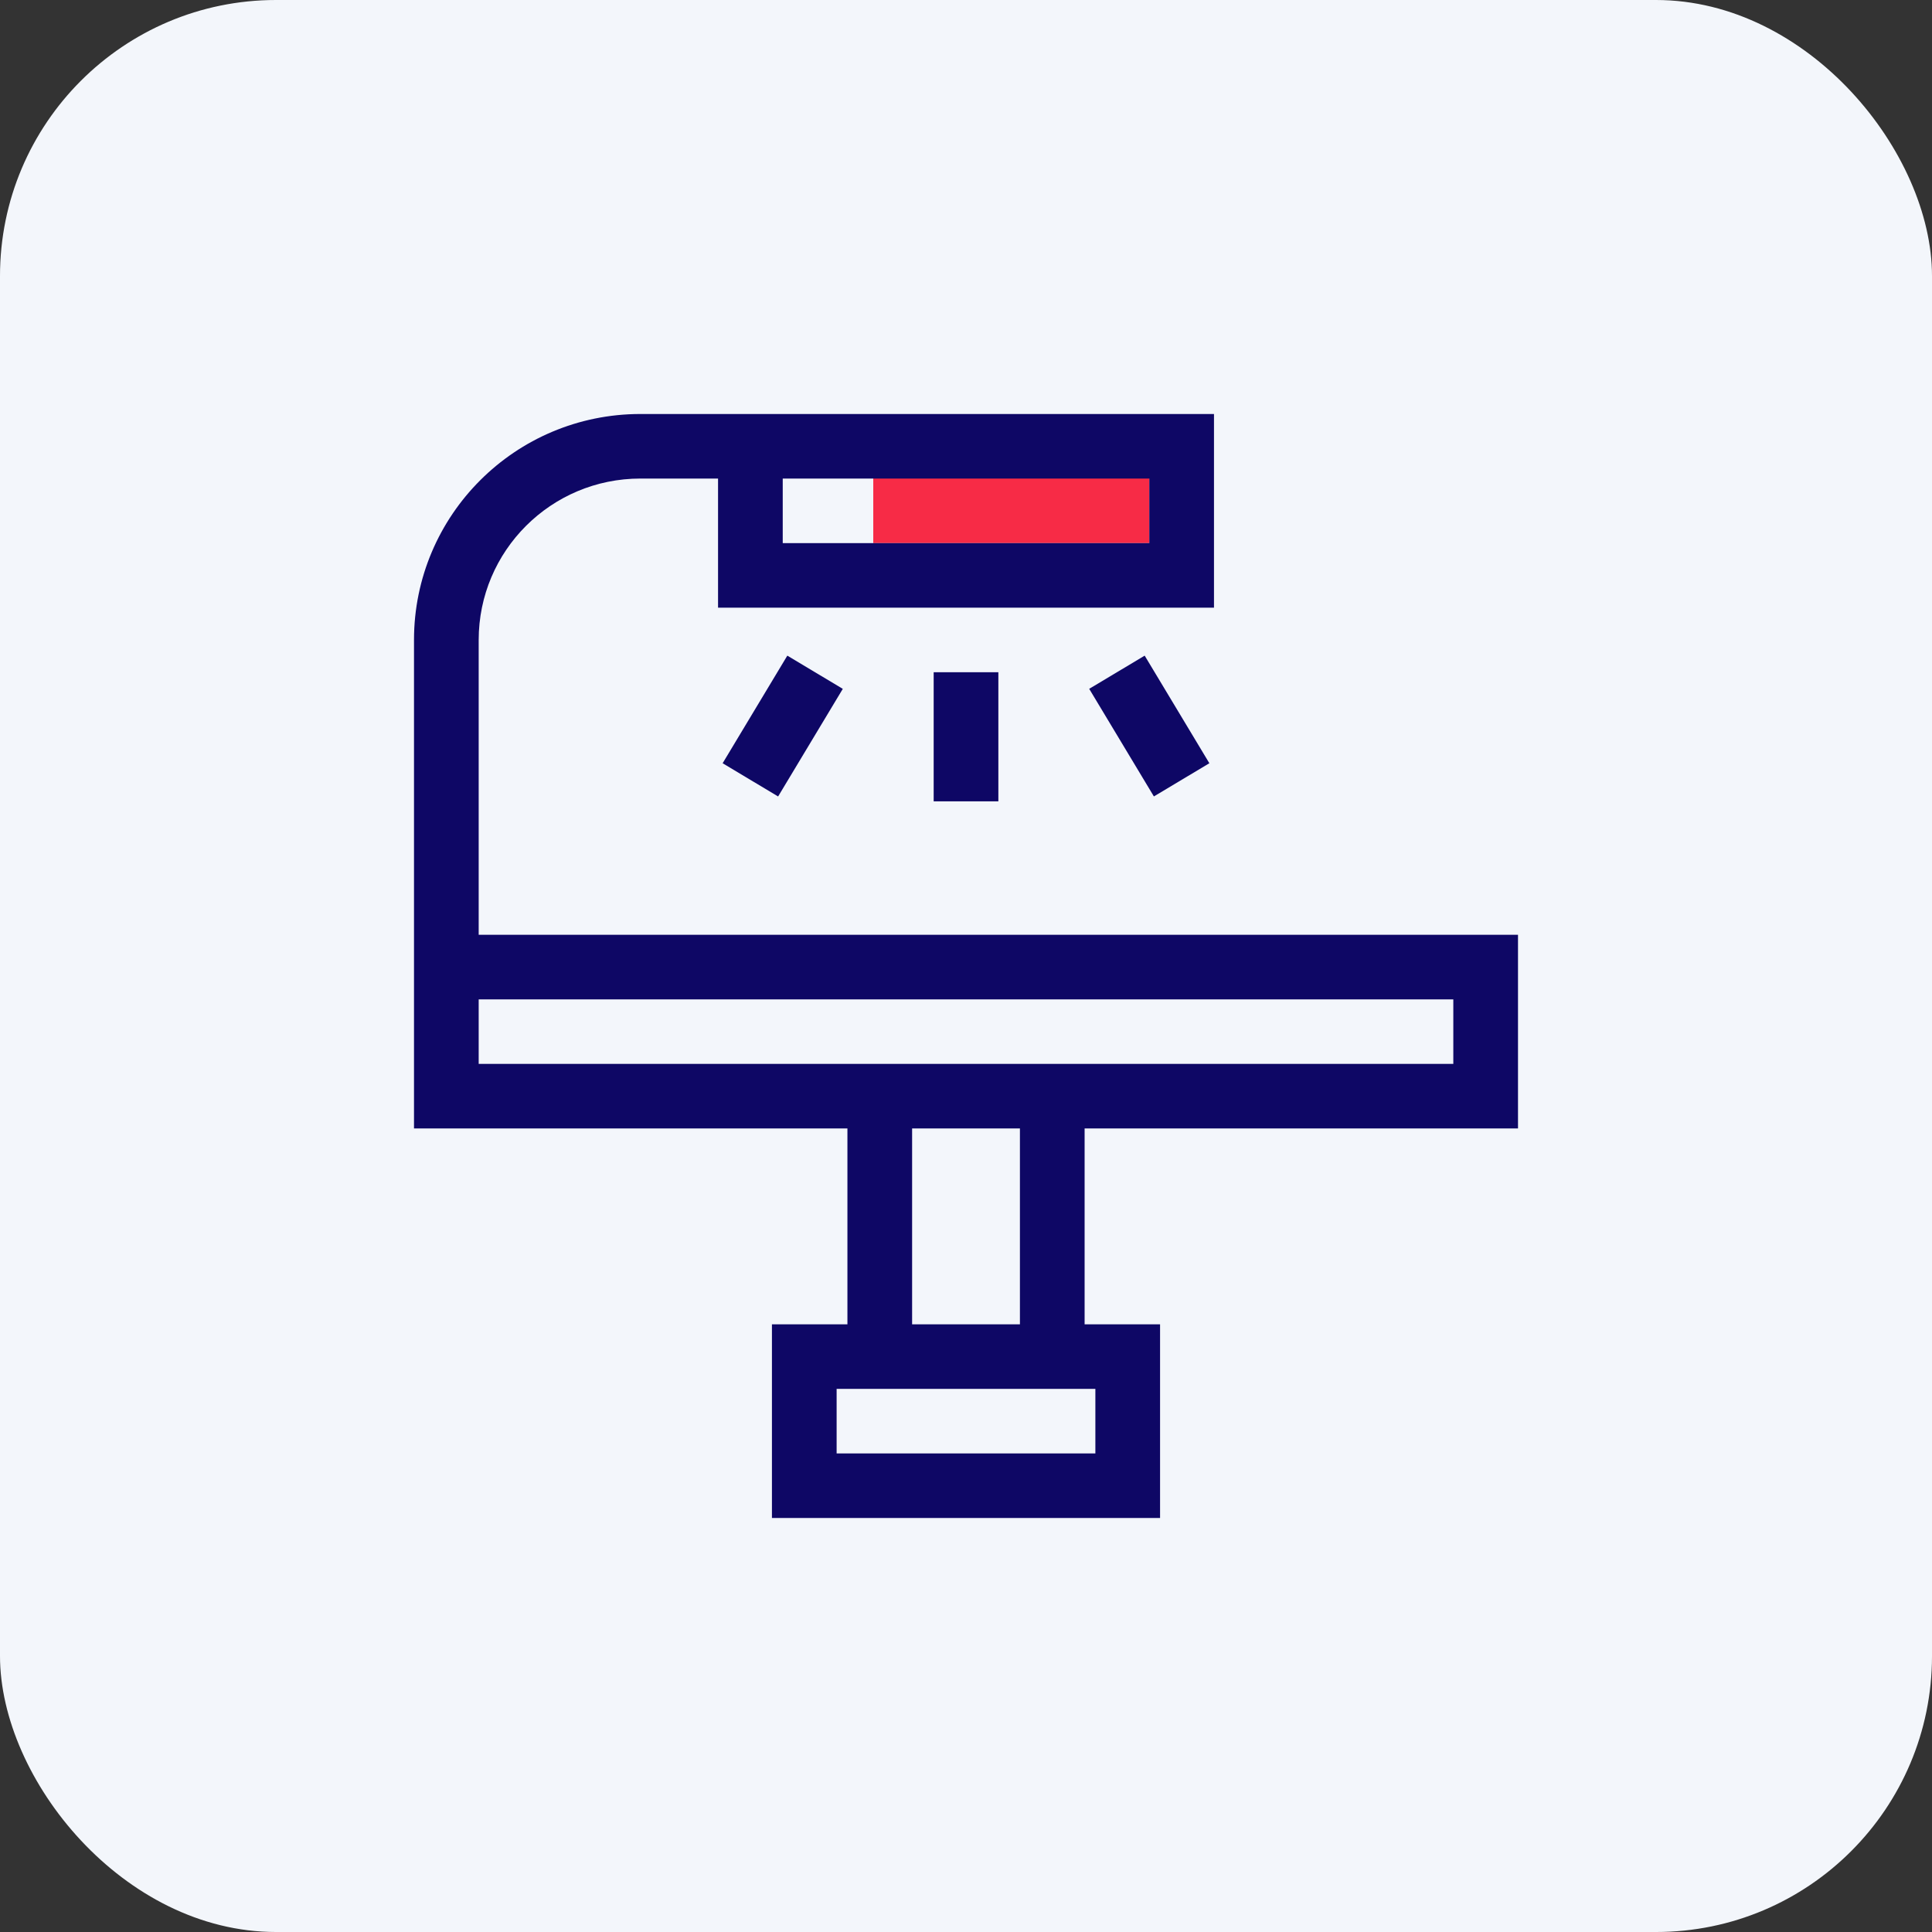
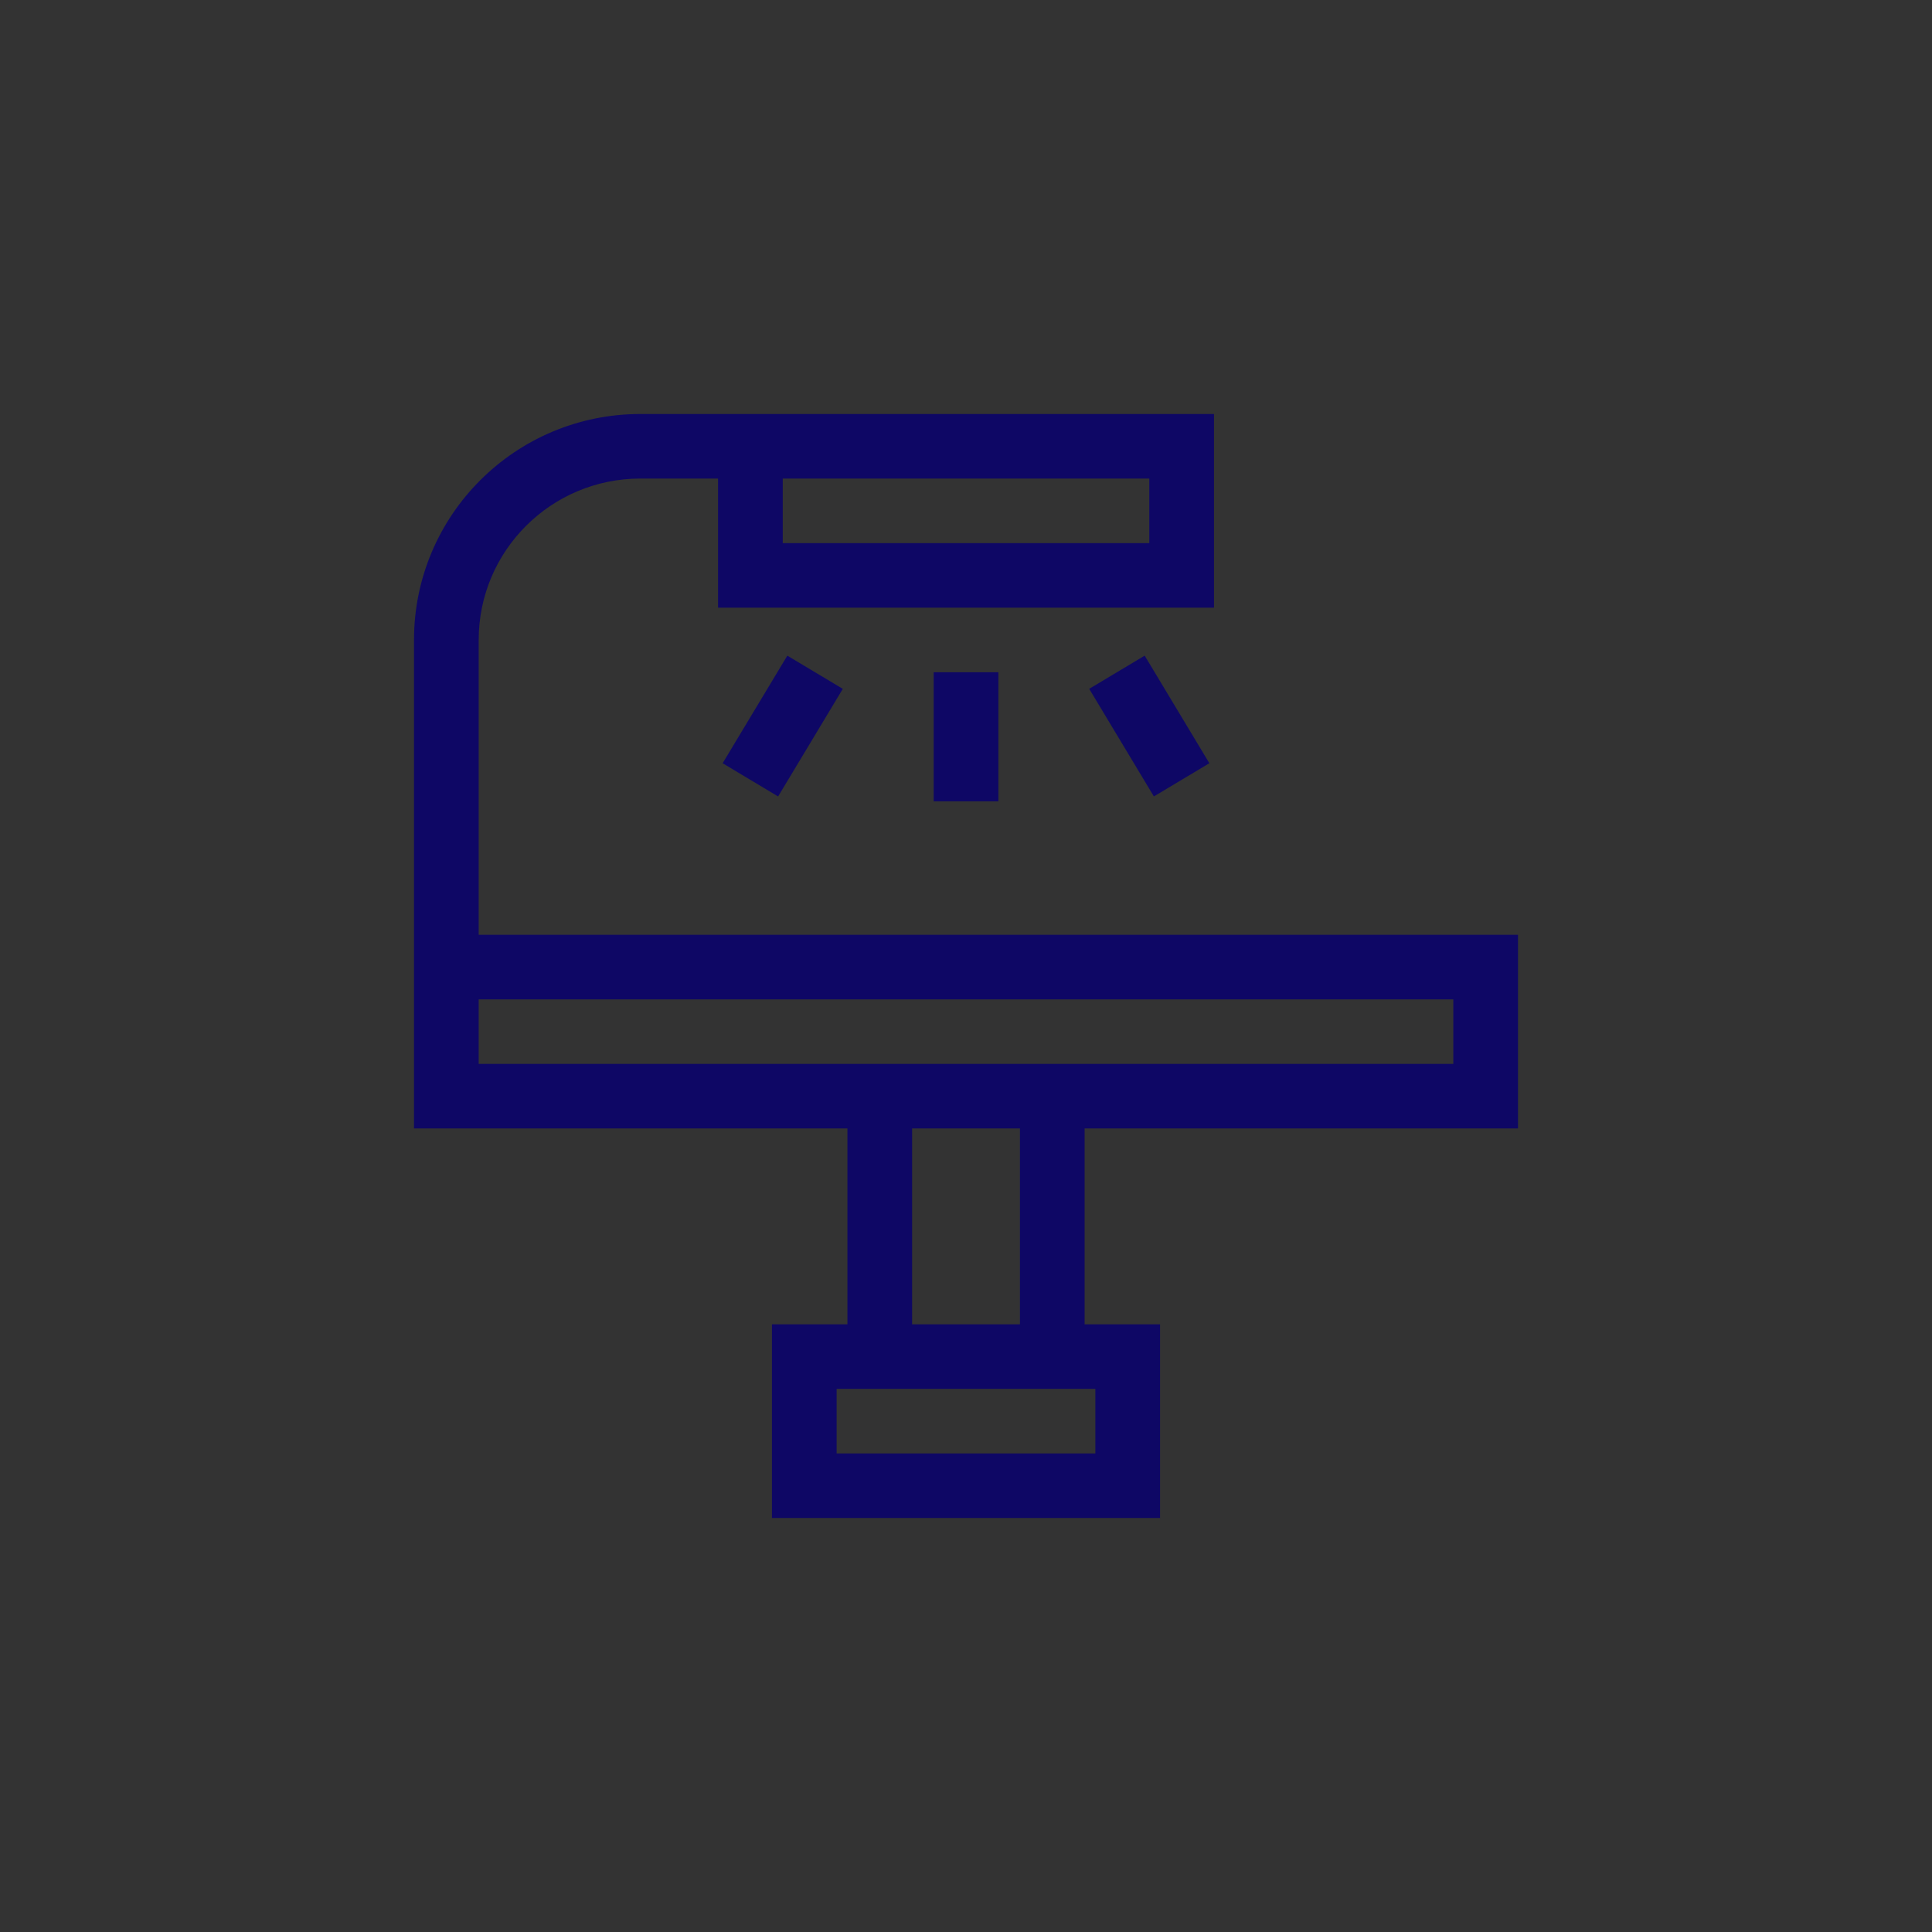
<svg xmlns="http://www.w3.org/2000/svg" width="56" height="56" viewBox="0 0 56 56" fill="none">
  <rect x="0" y="0" width="56" height="56" fill="#333333" stroke="none" />
-   <rect width="56" height="56" rx="8" fill="#F3F6FB" />
-   <path fill-rule="evenodd" clip-rule="evenodd" d="M25.312 15.742H33.312V13.742H25.312V15.742Z" fill="#F72B46" />
  <path fill-rule="evenodd" clip-rule="evenodd" d="M42.125 30.838H13.875V28.967H42.125V30.838ZM29.563 38.386H26.438V32.709H29.563V38.386ZM31.75 42.129H24.25V40.257H31.75V42.129ZM33.313 15.743H22.688V13.871H33.313V15.743ZM44 27.095V32.709H31.438V38.386H33.625V44H22.375V38.386H24.563V32.709H12V18.55C12 14.932 14.938 12 18.563 12H35.188V17.614H20.813V13.871H18.563C15.974 13.871 13.875 15.966 13.875 18.55V27.095H44ZM28.938 23.228H27.063V19.485H28.938V23.228ZM20.946 22.123L22.821 19.004L24.429 19.967L22.554 23.086L20.946 22.123ZM33.179 19.004L31.571 19.966L33.446 23.085L35.054 22.123L33.179 19.004Z" fill="#0E0765" />
</svg>